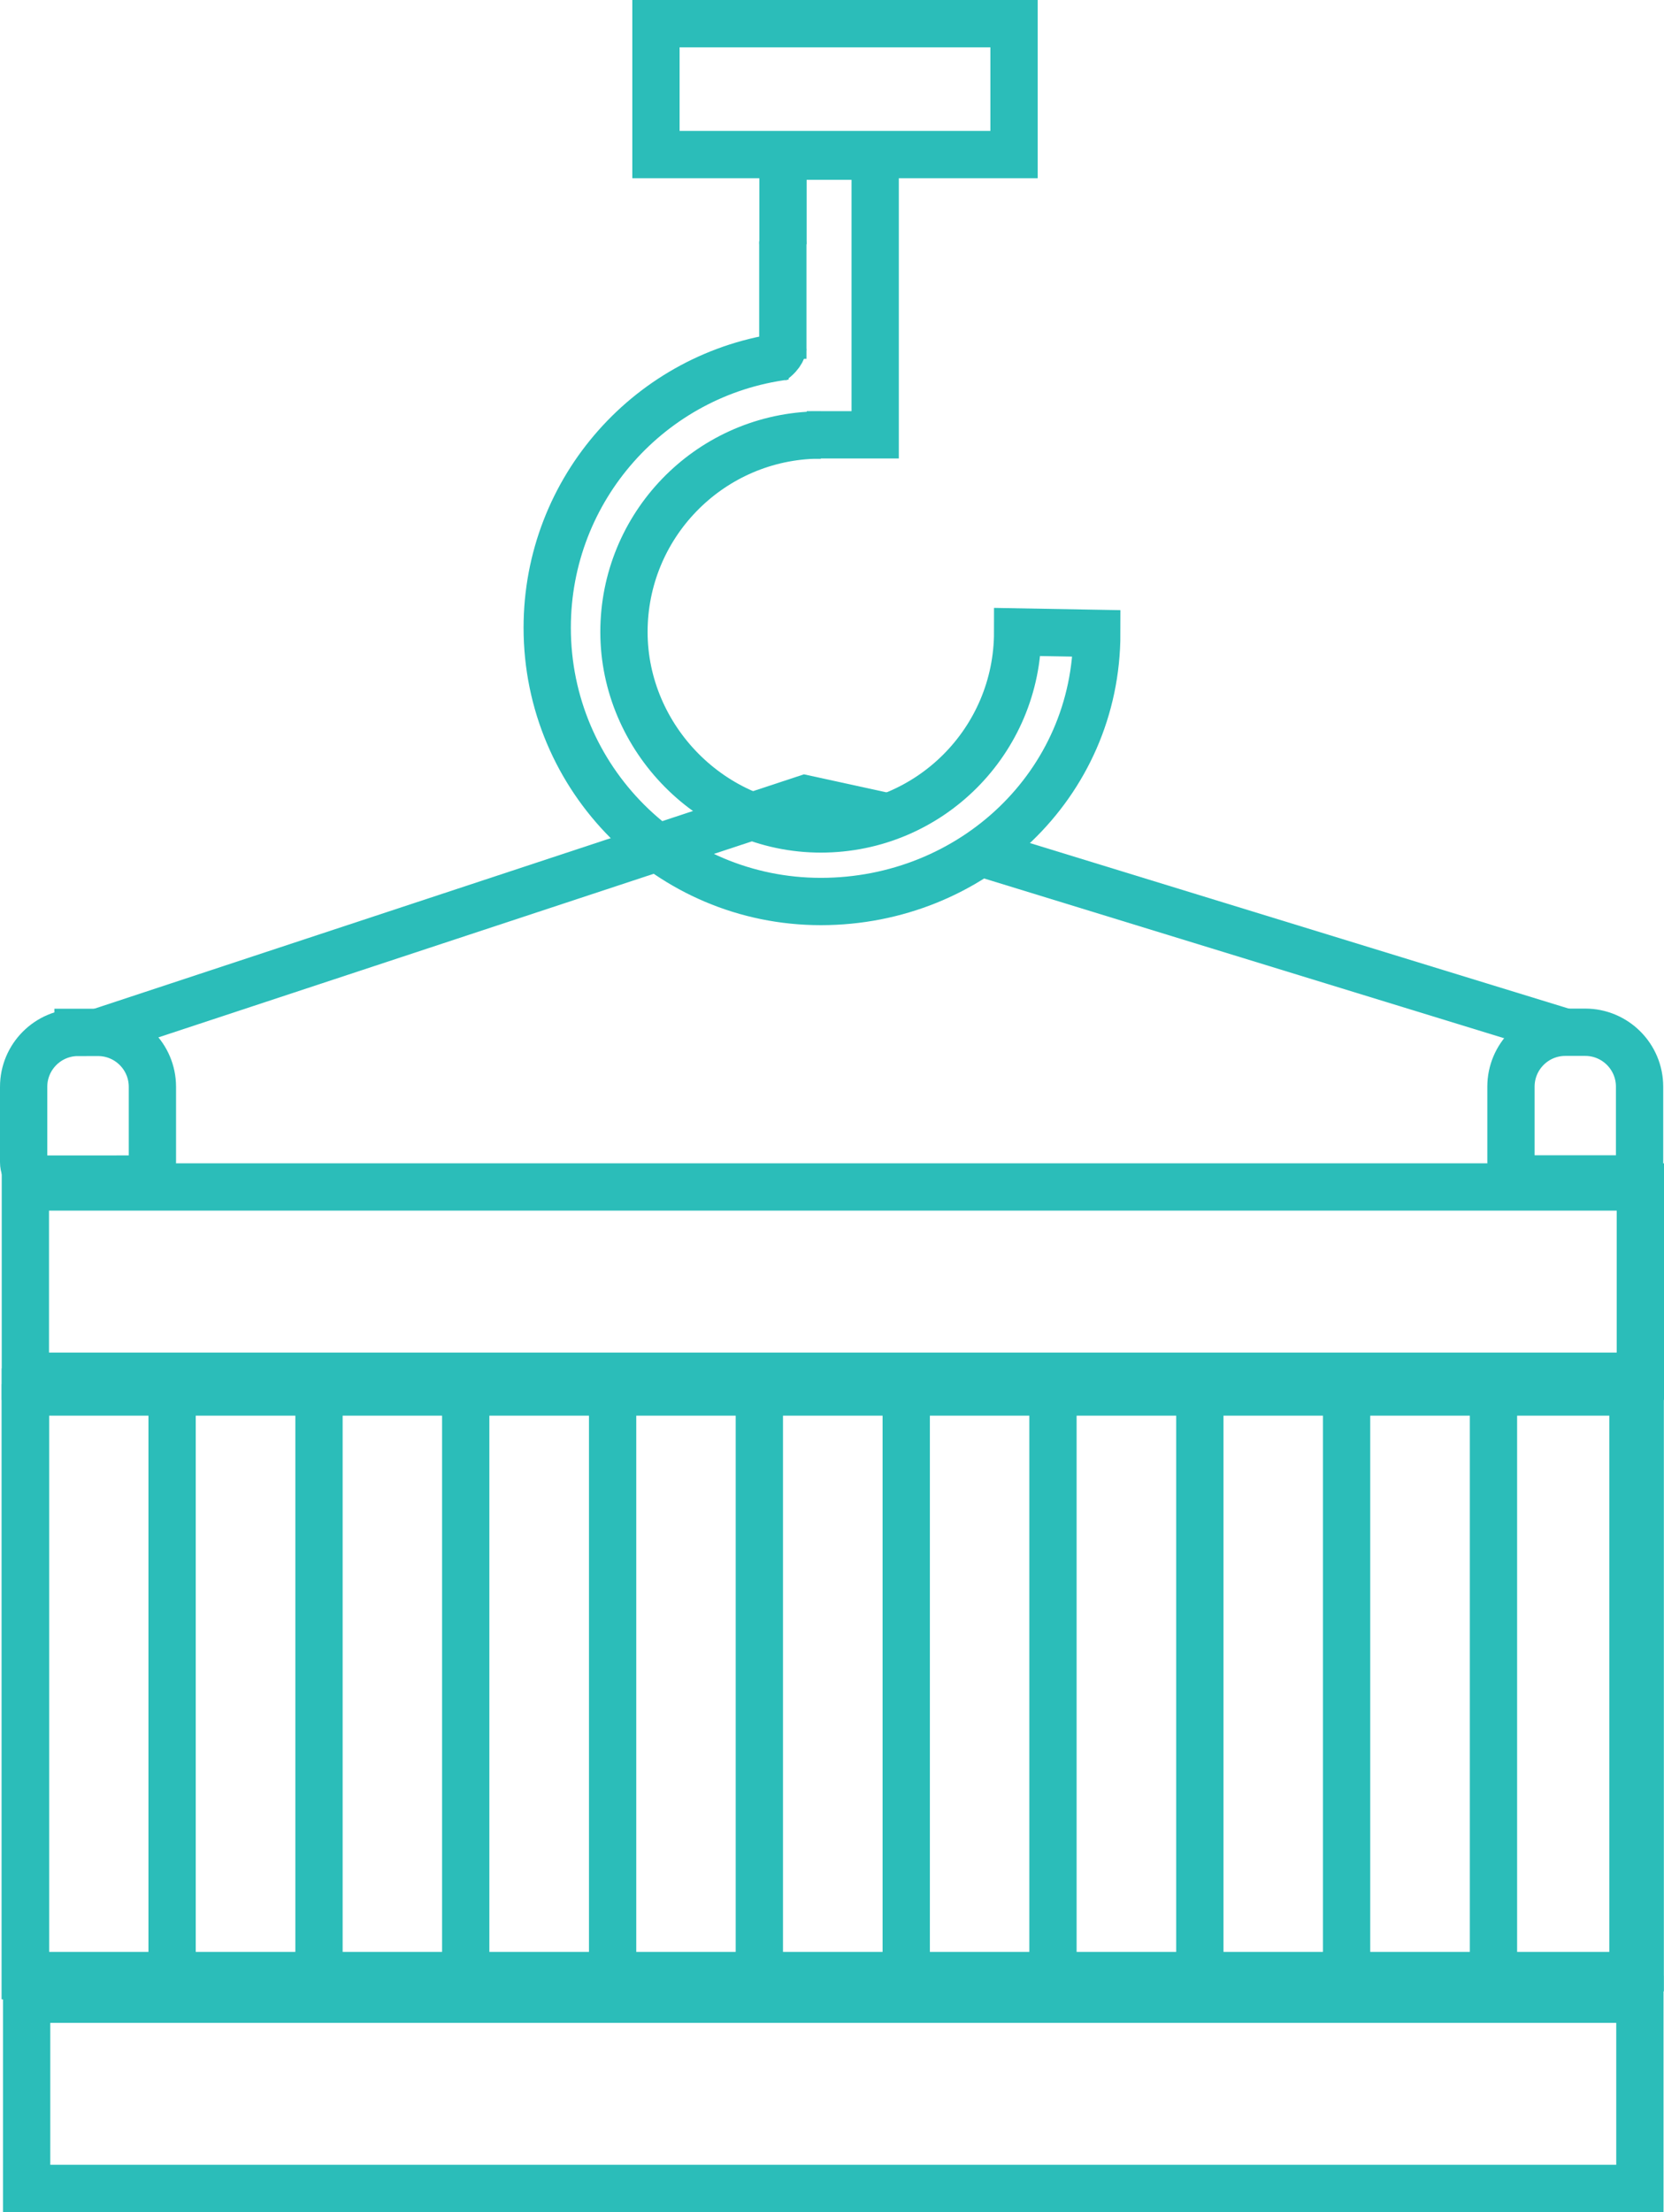
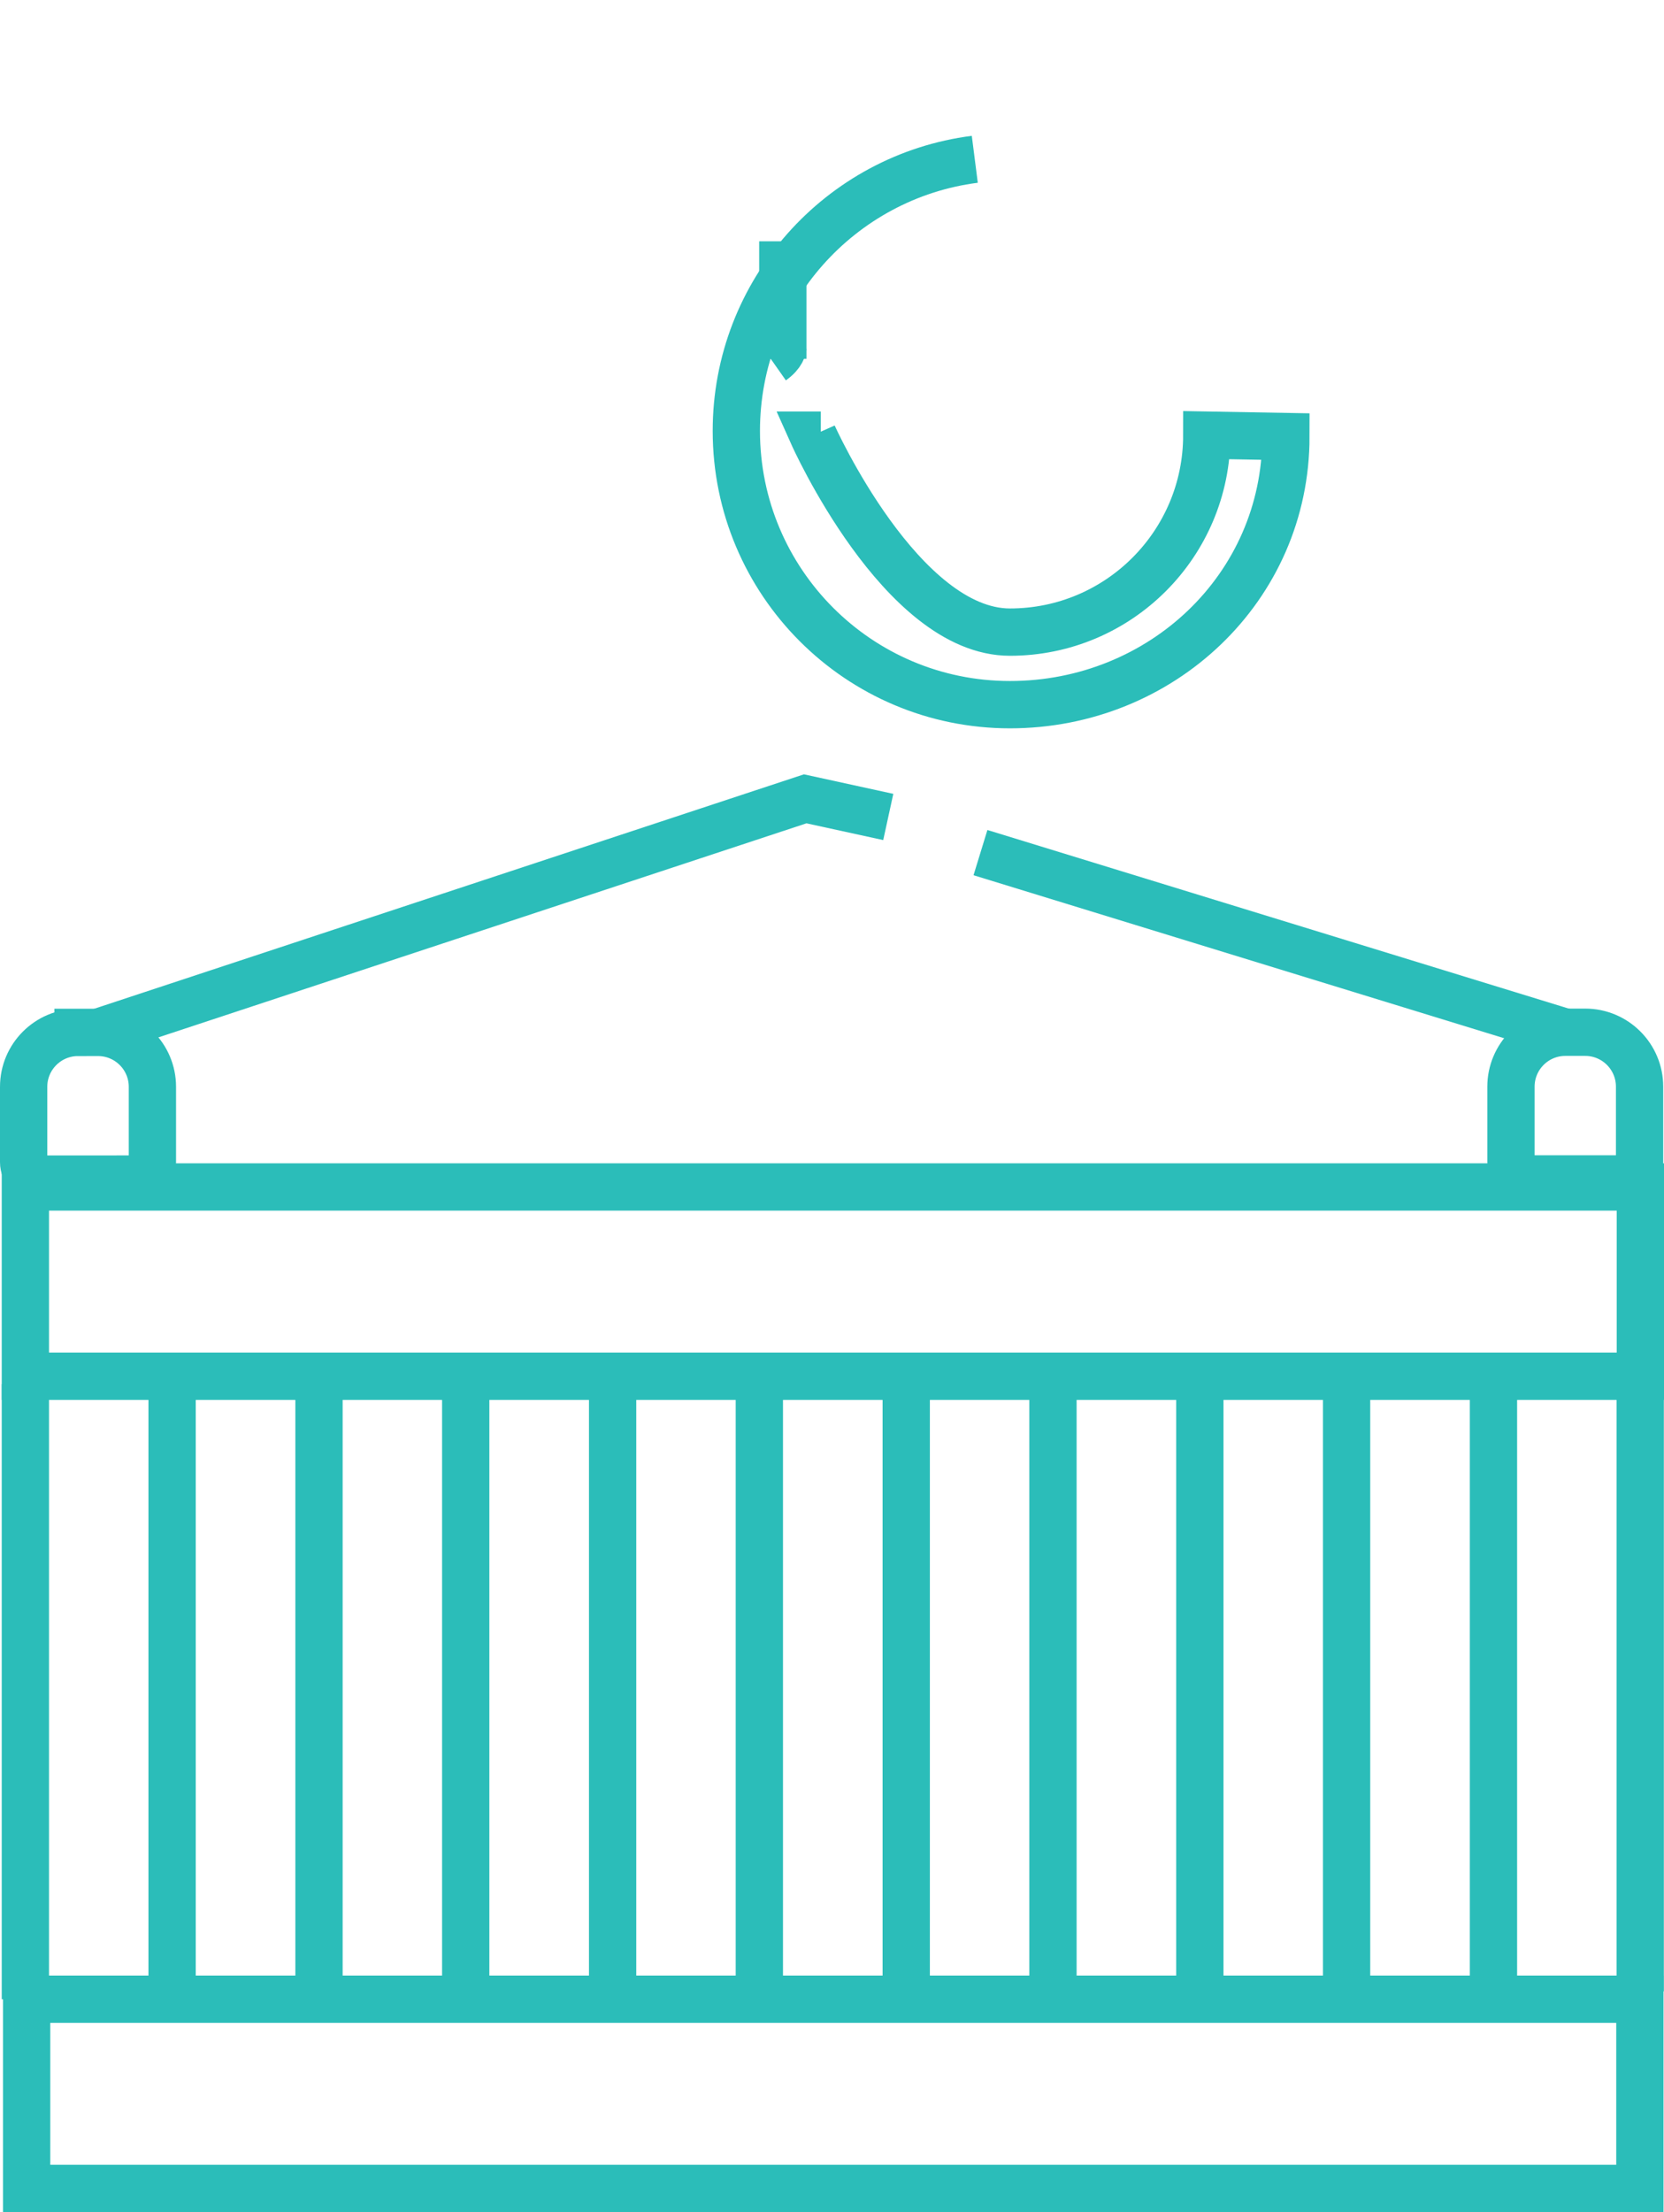
<svg xmlns="http://www.w3.org/2000/svg" id="_Слой_2" data-name="Слой 2" viewBox="0 0 105.58 140.26">
  <defs>
    <style> .cls-1 { fill: none; stroke: #2bbdb9; stroke-miterlimit: 10; stroke-width: 3px; } </style>
  </defs>
  <g id="_Слой_2-2" data-name=" Слой 2">
    <g id="_Слой_1-2" data-name=" Слой 1-2">
      <g>
        <g>
-           <rect class="cls-1" x="1.61" y="88.26" width="102" height="37" />
          <rect class="cls-1" x="1.61" y="75.26" width="102.47" height="12" />
          <rect class="cls-1" x="1.69" y="126.76" width="102.36" height="12" />
          <g>
            <line class="cls-1" x1="1.61" y1="87.76" x2="1.61" y2="126.76" />
            <line class="cls-1" x1="10.92" y1="87.71" x2="10.92" y2="126.71" />
            <line class="cls-1" x1="20.24" y1="87.66" x2="20.24" y2="126.66" />
            <line class="cls-1" x1="29.55" y1="87.62" x2="29.55" y2="126.62" />
            <line class="cls-1" x1="38.87" y1="87.57" x2="38.87" y2="126.57" />
            <line class="cls-1" x1="48.18" y1="87.53" x2="48.18" y2="126.53" />
            <line class="cls-1" x1="57.5" y1="87.48" x2="57.5" y2="126.48" />
            <line class="cls-1" x1="66.81" y1="87.44" x2="66.81" y2="126.44" />
            <line class="cls-1" x1="76.13" y1="87.39" x2="76.13" y2="126.39" />
            <line class="cls-1" x1="85.44" y1="87.35" x2="85.44" y2="126.35" />
            <line class="cls-1" x1="94.76" y1="87.3" x2="94.76" y2="126.3" />
            <line class="cls-1" x1="104.07" y1="87.26" x2="104.07" y2="126.26" />
          </g>
          <path class="cls-1" d="m4.95,65.46h1.27c1.9,0,3.45,1.54,3.45,3.45v4.78c0,.59-.48,1.07-1.07,1.07H2.57c-.59,0-1.07-.48-1.07-1.07v-4.78c0-1.9,1.54-3.45,3.45-3.45Z" />
          <path class="cls-1" d="m99.31,65.45h1.27c1.9,0,3.45,1.54,3.45,3.45v4.78c0,.59-.48,1.07-1.07,1.07h-6.02c-.59,0-1.07-.48-1.07-1.07v-4.78c0-1.9,1.54-3.45,3.45-3.45h0Z" />
-           <rect class="cls-1" x="41.62" y="1.5" width="22.72" height="8.3" />
-           <path class="cls-1" d="m52.08,27.59h-.49c-6.67.26-12,5.75-12,12.48s5.59,12.49,12.49,12.49,12.49-5.59,12.49-12.49l5.02.09c0,9.59-7.92,17-17.51,17s-17.36-7.77-17.36-17.36c0-8.83,6.6-16.13,15.13-17.22" />
-           <polyline class="cls-1" points="49.68 15.49 49.68 13.13 49.68 12.86 49.68 9.9 55.53 9.9 55.53 27.57 52.84 27.57 51.19 27.57" />
+           <path class="cls-1" d="m52.08,27.59h-.49s5.59,12.49,12.49,12.49,12.49-5.59,12.49-12.49l5.02.09c0,9.59-7.92,17-17.51,17s-17.36-7.77-17.36-17.36c0-8.83,6.6-16.13,15.13-17.22" />
          <line class="cls-1" x1="49.67" y1="15.3" x2="49.67" y2="22.75" />
          <path class="cls-1" d="m6.22,65.46l44.87-14.81,5.27,1.15" />
          <path class="cls-1" d="m99.31,65.45l-37.1-11.39" />
        </g>
        <path class="cls-1" d="m49,22.89c.64-.45.67-.87.67-.87" />
      </g>
    </g>
  </g>
</svg>